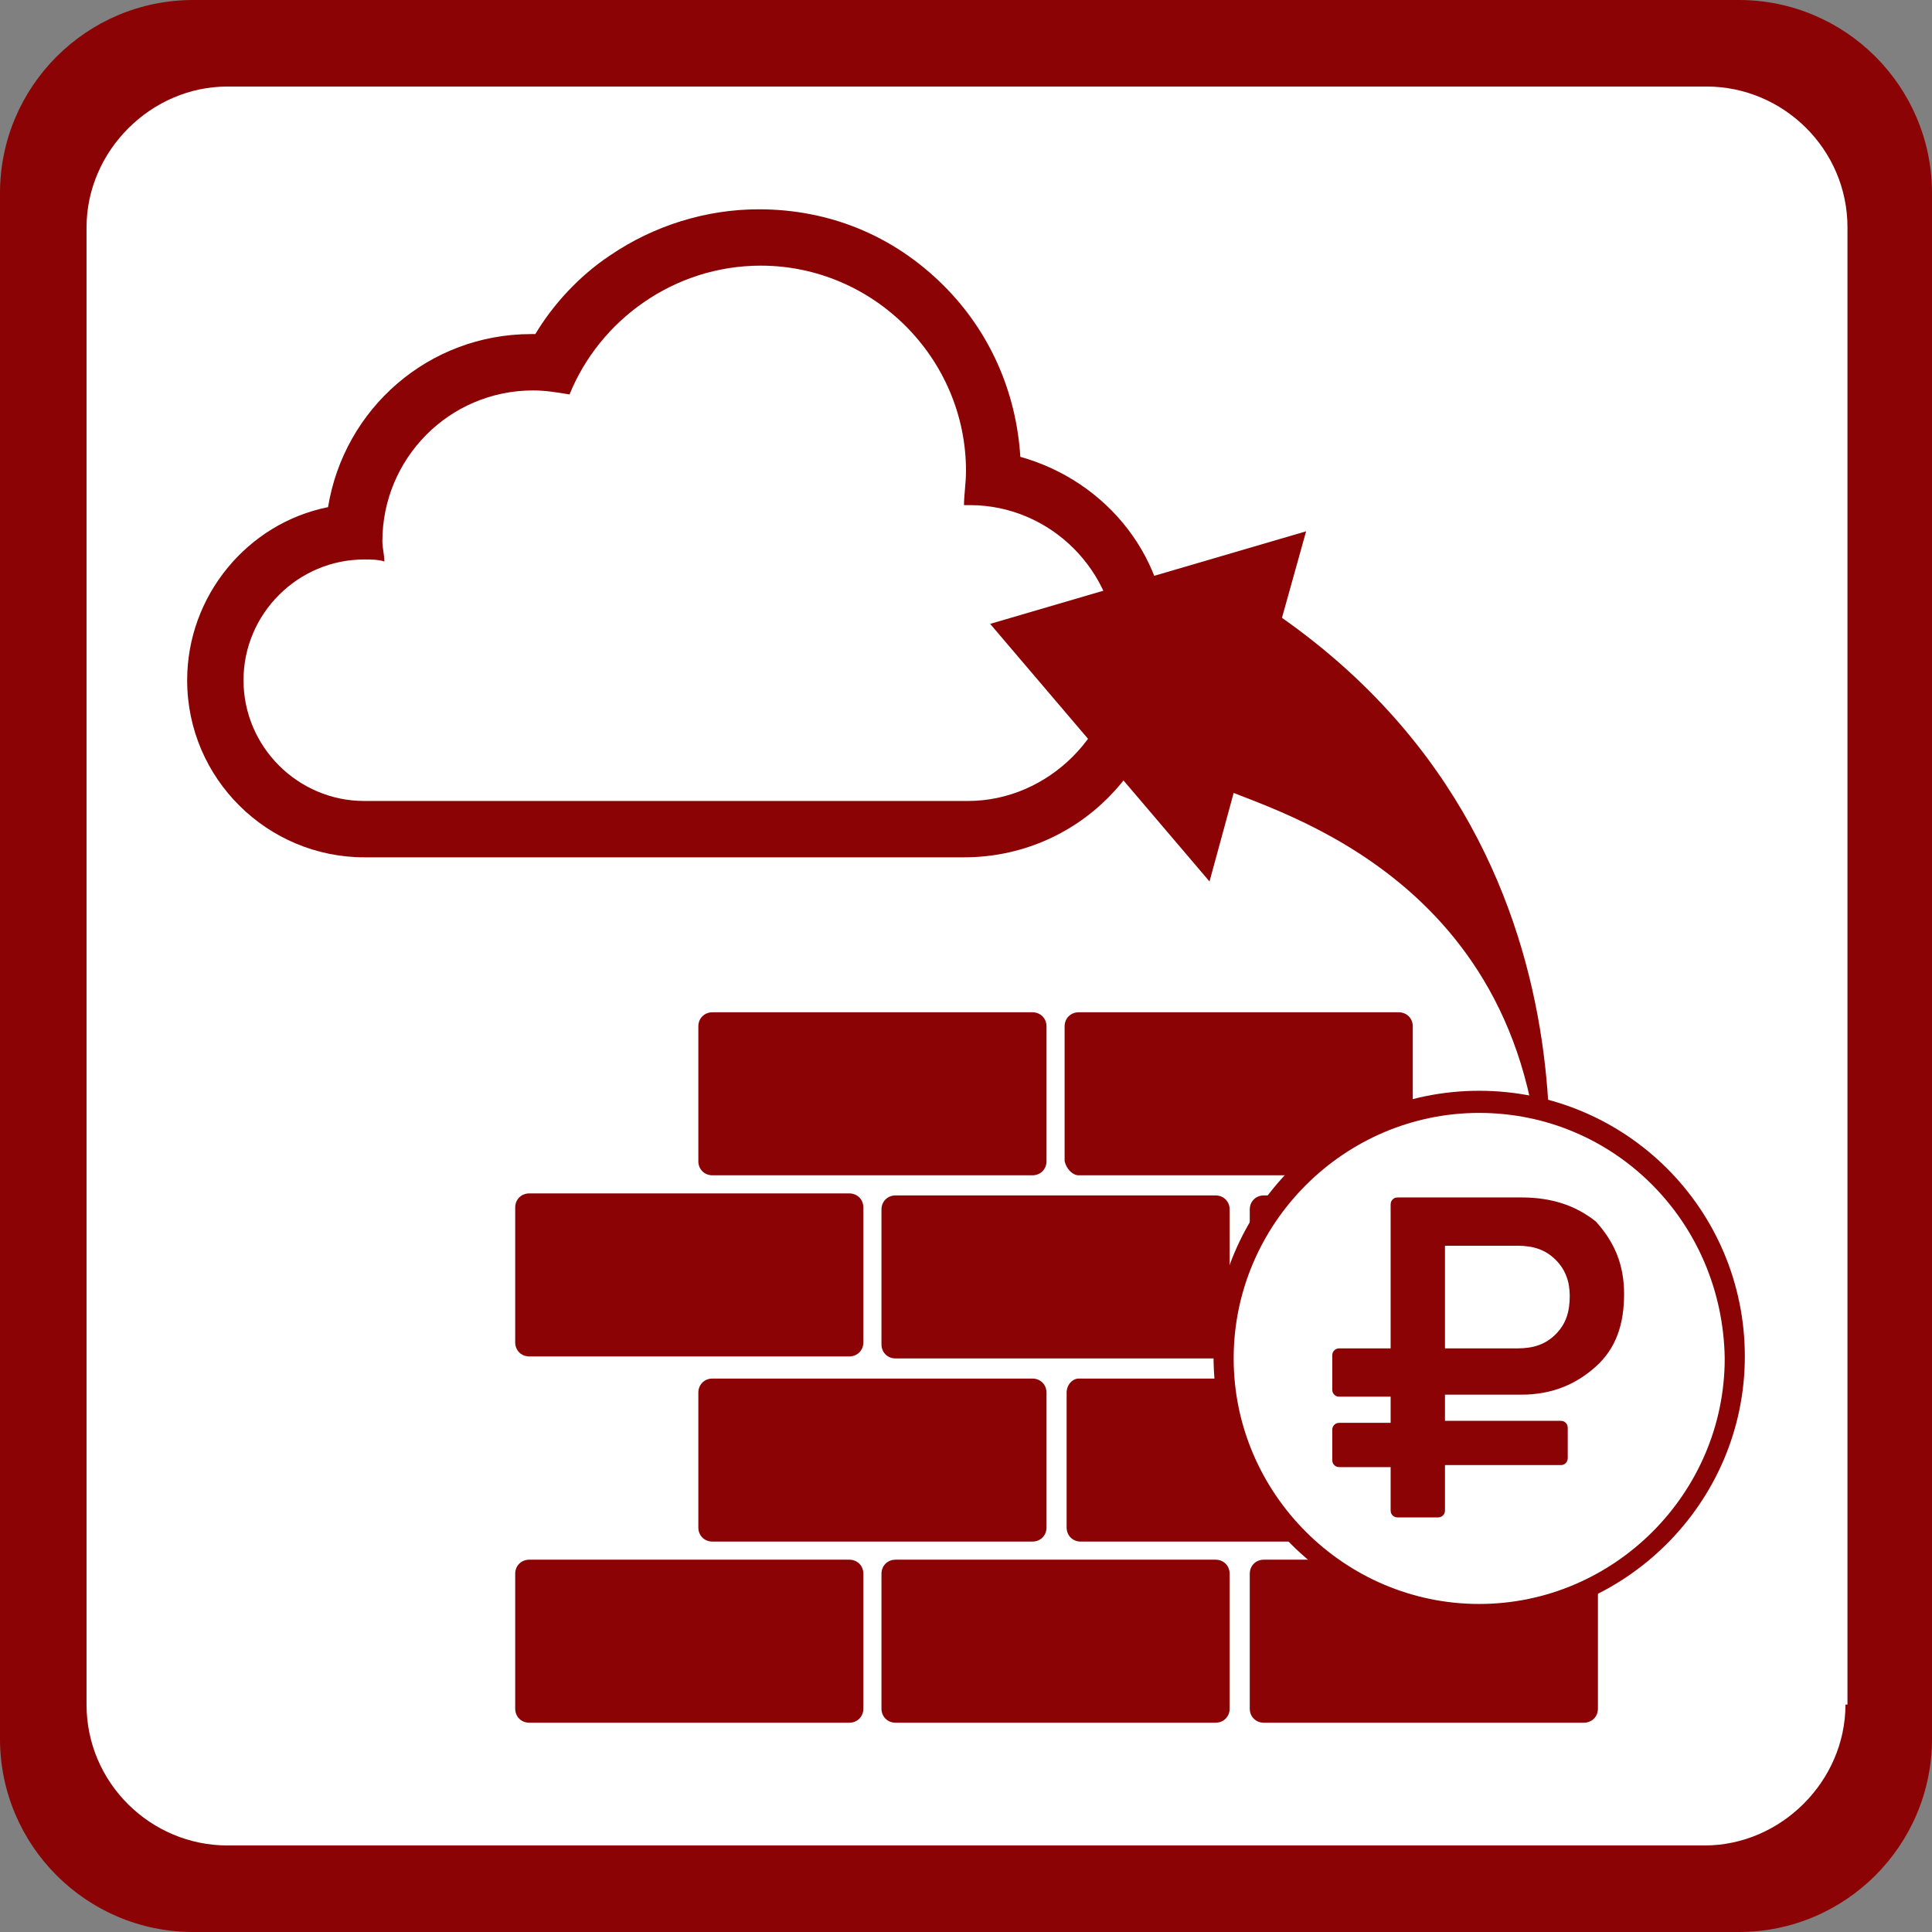
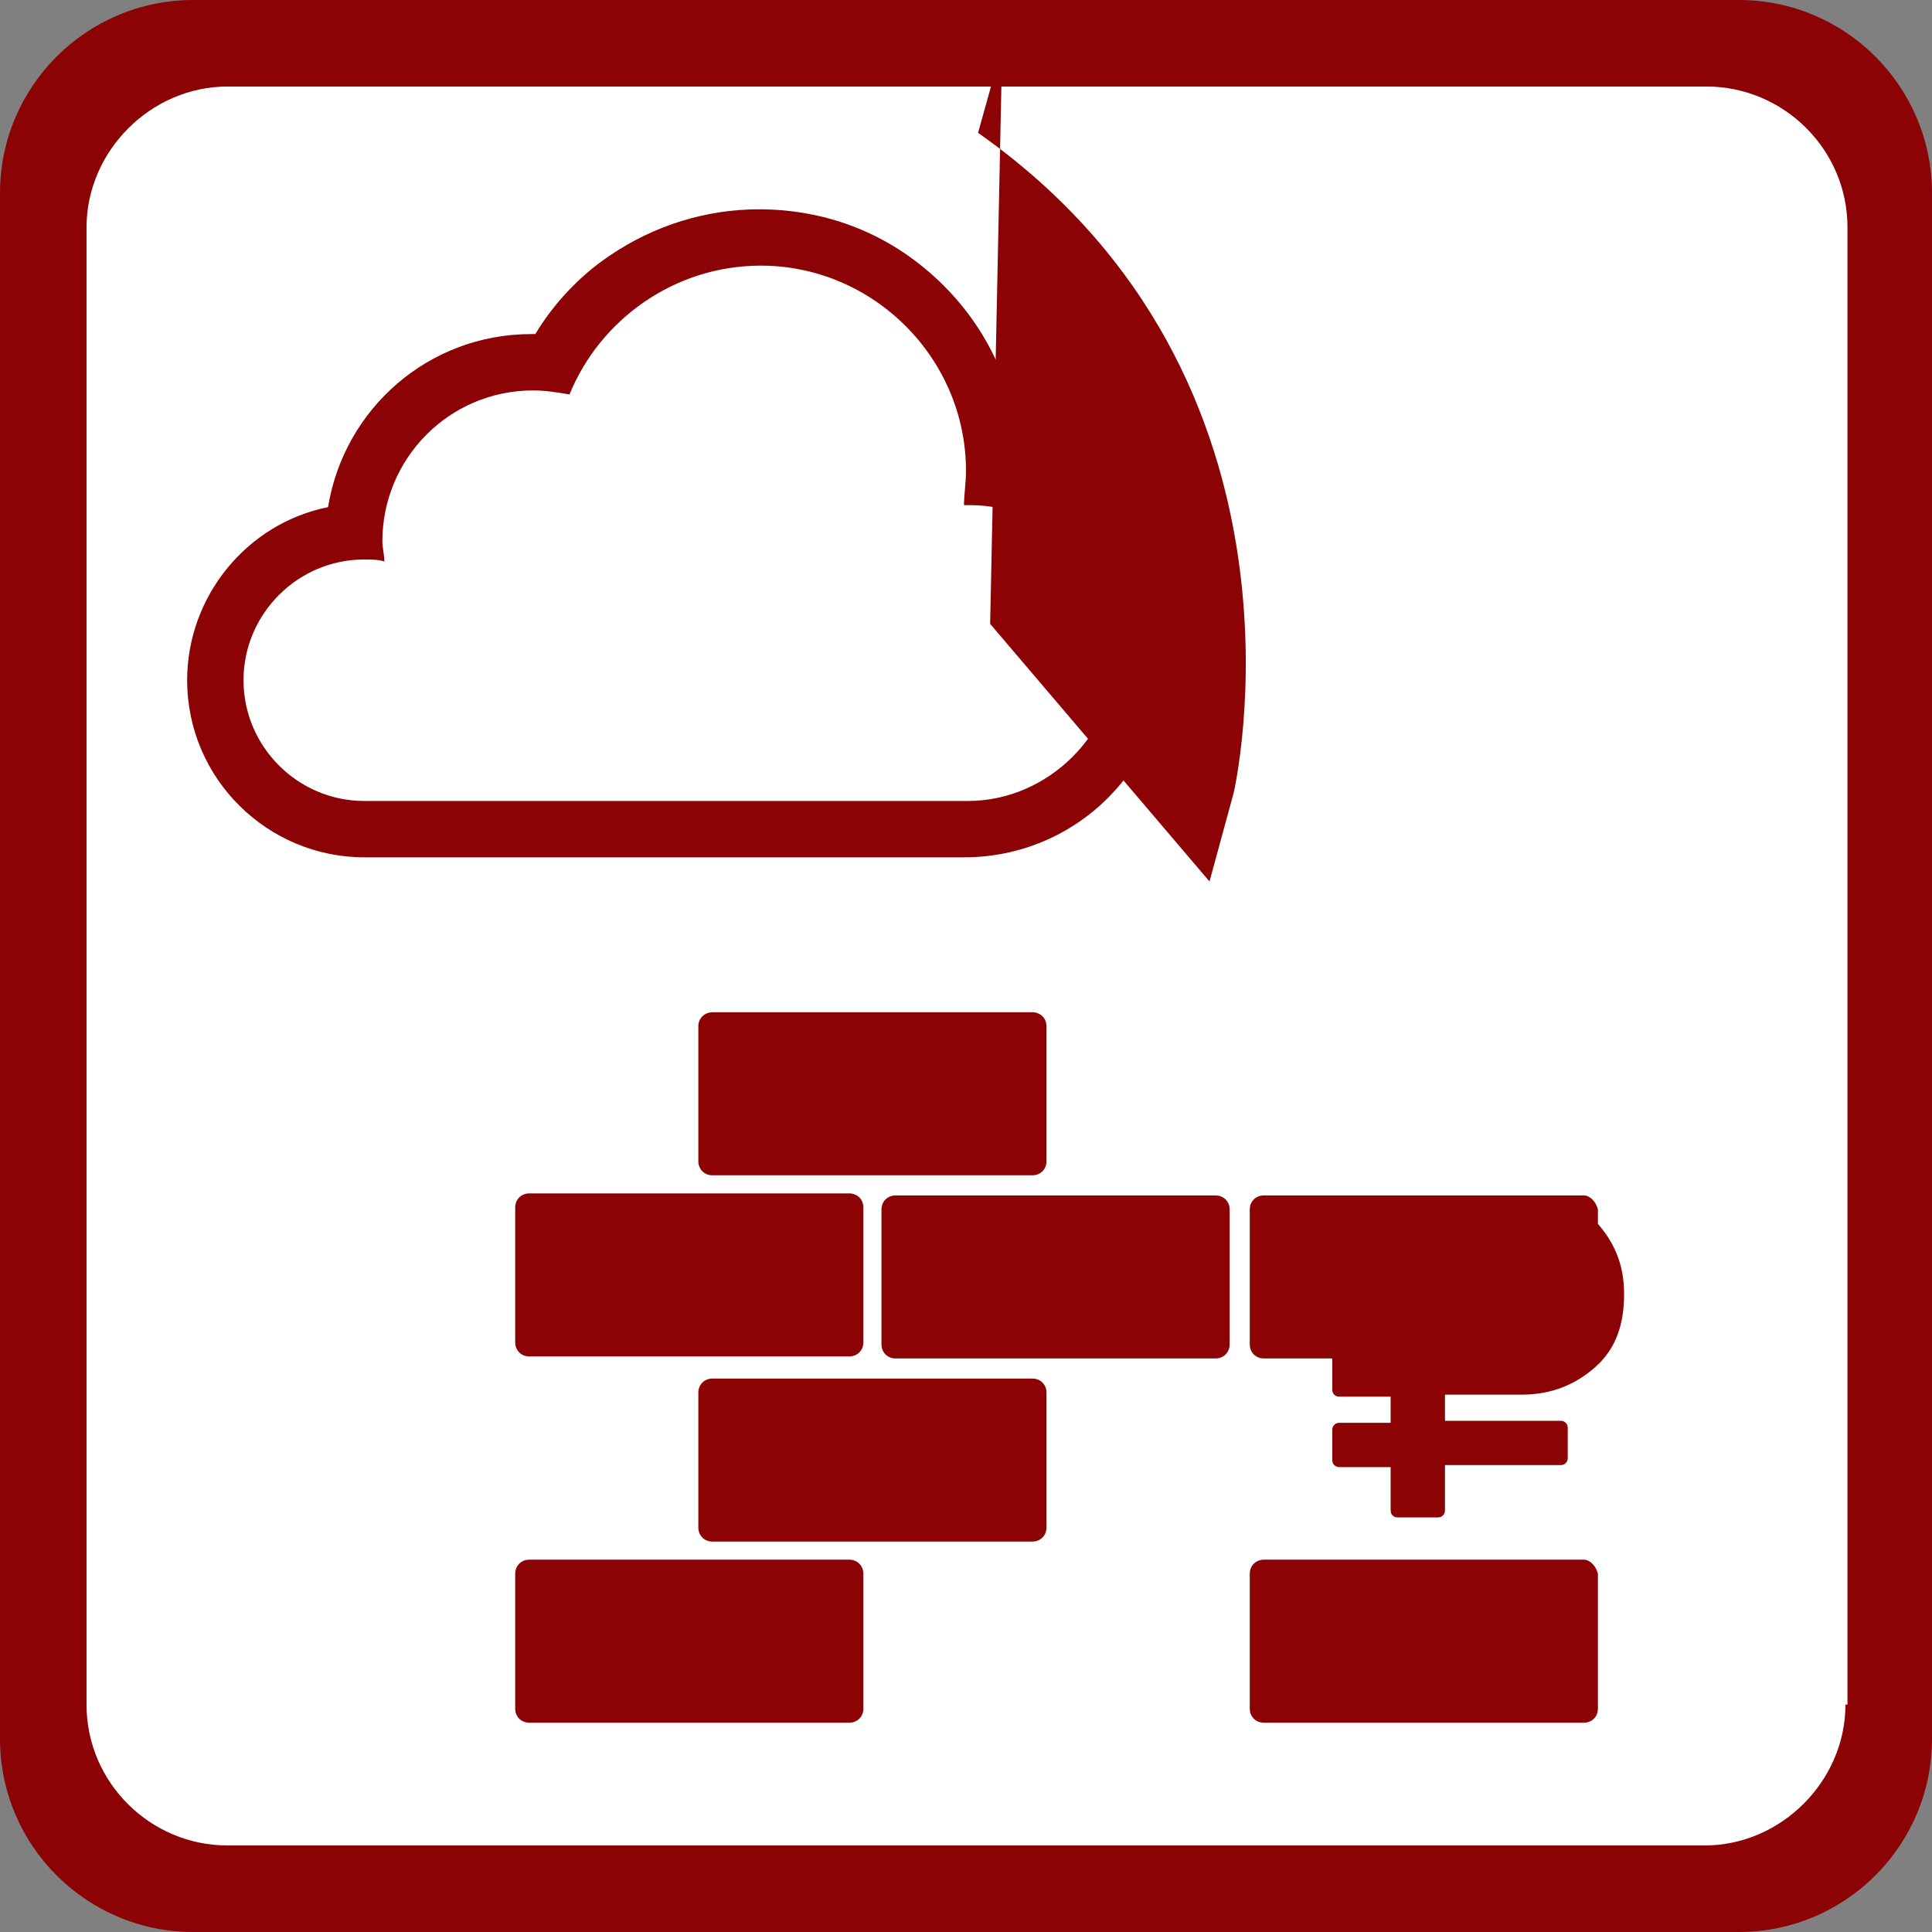
<svg xmlns="http://www.w3.org/2000/svg" version="1.0" id="Layer_1" x="0px" y="0px" viewBox="0 0 96 96" xml:space="preserve">
  <rect x="0" y="0" width="96" height="96" fill="#808080" stroke="none" />
  <g>
    <path fill="#8B0304" d="M86.4,0H9.6C4.3,0,0,4.3,0,9.6v76.8C0,91.7,4.3,96,9.6,96h76.8c5.3,0,9.6-4.3,9.6-9.6V9.6 C96,4.3,91.7,0,86.4,0z" />
    <path fill="#FFFFFF" d="M91.7,84.7c0,3.8-3.2,7-7,7H11.3c-3.8,0-7-3.1-7-7V11.3c0-3.8,3.2-7,7-7h73.5c3.8,0,7,3.1,7,7V84.7z" />
    <g>
-       <path fill="#8B0304" d="M49.2,31l10.9,12.8l1.2-4.4c3.8,1.5,17,5.9,15.1,24.1c0,0,4.8-20.5-12.7-32.8l1.2-4.3L49.2,31z" />
+       <path fill="#8B0304" d="M49.2,31l10.9,12.8l1.2-4.4c0,0,4.8-20.5-12.7-32.8l1.2-4.3L49.2,31z" />
      <path fill="#8B0304" d="M50.7,22.7c-0.2-3.2-1.5-6.2-3.8-8.5c-2.5-2.5-5.7-3.8-9.2-3.8c-2.6,0-5.2,0.8-7.4,2.3 c-1.5,1-2.8,2.4-3.7,3.9c-0.1,0-0.1,0-0.2,0c-5.1,0-9.3,3.7-10.1,8.6c-4,0.8-7,4.4-7,8.6c0,4.9,4,8.8,8.8,8.8c0,0,0,0,0,0 c0,0,0,0,0,0h29.8c5.6,0,10.1-4.5,10.1-10.1C58.2,27.8,55,23.9,50.7,22.7z M48.1,39.8H18.2v0c0,0-0.1,0-0.1,0c-3.3,0-6-2.7-6-6 c0-3.3,2.7-6,6-6c0.3,0,0.7,0,1,0.1c0-0.3-0.1-0.7-0.1-1c0-4.1,3.3-7.5,7.5-7.5c0.6,0,1.2,0.1,1.8,0.2c1.5-3.7,5.2-6.4,9.5-6.4 c5.6,0,10.2,4.6,10.2,10.2c0,0.6-0.1,1.2-0.1,1.7c0.1,0,0.2,0,0.3,0c4,0,7.3,3.3,7.3,7.3S52.1,39.8,48.1,39.8z" />
      <g>
        <g>
          <path fill="#8B0304" d="M42.2,77.5H26.3c-0.4,0-0.7,0.3-0.7,0.7v6.7c0,0.4,0.3,0.7,0.7,0.7h15.9c0.4,0,0.7-0.3,0.7-0.7v-6.7 C42.9,77.8,42.6,77.5,42.2,77.5z" />
-           <path fill="#8B0304" d="M60.4,77.5H44.5c-0.4,0-0.7,0.3-0.7,0.7v6.7c0,0.4,0.3,0.7,0.7,0.7h15.9c0.4,0,0.7-0.3,0.7-0.7v-6.7 C61.1,77.8,60.8,77.5,60.4,77.5z" />
          <path fill="#8B0304" d="M78.7,77.5H62.8c-0.4,0-0.7,0.3-0.7,0.7v6.7c0,0.4,0.3,0.7,0.7,0.7h15.9c0.4,0,0.7-0.3,0.7-0.7v-6.7 C79.3,77.8,79,77.5,78.7,77.5z" />
          <path fill="#8B0304" d="M26.3,67.4h15.9c0.4,0,0.7-0.3,0.7-0.7v-6.7c0-0.4-0.3-0.7-0.7-0.7H26.3c-0.4,0-0.7,0.3-0.7,0.7v6.7 C25.6,67.1,25.9,67.4,26.3,67.4z" />
          <path fill="#8B0304" d="M60.4,59.4H44.5c-0.4,0-0.7,0.3-0.7,0.7v6.7c0,0.4,0.3,0.7,0.7,0.7h15.9c0.4,0,0.7-0.3,0.7-0.7v-6.7 C61.1,59.7,60.8,59.4,60.4,59.4z" />
          <path fill="#8B0304" d="M78.7,59.4H62.8c-0.4,0-0.7,0.3-0.7,0.7v6.7c0,0.4,0.3,0.7,0.7,0.7h15.9c0.4,0,0.7-0.3,0.7-0.7v-6.7 C79.3,59.7,79,59.4,78.7,59.4z" />
          <path fill="#8B0304" d="M35.4,68.5c-0.4,0-0.7,0.3-0.7,0.7v6.7c0,0.4,0.3,0.7,0.7,0.7h15.9c0.4,0,0.7-0.3,0.7-0.7v-6.7 c0-0.4-0.3-0.7-0.7-0.7H35.4z" />
-           <path fill="#8B0304" d="M53,69.2v6.7c0,0.4,0.3,0.7,0.7,0.7h15.9c0.4,0,0.7-0.3,0.7-0.7v-6.7c0-0.4-0.3-0.7-0.7-0.7H53.6 C53.3,68.5,53,68.8,53,69.2z" />
          <path fill="#8B0304" d="M35.4,58.4h15.9c0.4,0,0.7-0.3,0.7-0.7v-6.7c0-0.4-0.3-0.7-0.7-0.7H35.4c-0.4,0-0.7,0.3-0.7,0.7v6.7 C34.7,58.1,35,58.4,35.4,58.4z" />
-           <path fill="#8B0304" d="M53.6,58.4h15.9c0.4,0,0.7-0.3,0.7-0.7v-6.7c0-0.4-0.3-0.7-0.7-0.7H53.6c-0.4,0-0.7,0.3-0.7,0.7v6.7 C53,58.1,53.3,58.4,53.6,58.4z" />
        </g>
        <g>
-           <path fill="#FFFFFF" d="M73.5,54.8c-7,0-12.7,5.7-12.7,12.7c0,7,5.7,12.7,12.7,12.7c7,0,12.7-5.7,12.7-12.7 C86.1,60.4,80.5,54.8,73.5,54.8z" />
-           <path fill="#8B0304" d="M73.5,80.6c-7.3,0-13.2-5.9-13.2-13.2c0-7.3,5.9-13.2,13.2-13.2c7.3,0,13.2,5.9,13.2,13.2 C86.7,74.7,80.7,80.6,73.5,80.6z M73.5,55.3c-6.7,0-12.2,5.5-12.2,12.2c0,6.7,5.5,12.2,12.2,12.2c6.7,0,12.2-5.5,12.2-12.2 C85.6,60.7,80.2,55.3,73.5,55.3z" />
          <path fill="#8B0304" d="M75.6,59.5h-6.1c-0.1,0-0.2,0-0.3,0.1c-0.1,0.1-0.1,0.2-0.1,0.3V67h-2.5c-0.1,0-0.2,0-0.3,0.1 c-0.1,0.1-0.1,0.2-0.1,0.3V69c0,0.1,0,0.2,0.1,0.3c0.1,0.1,0.2,0.1,0.3,0.1h2.5v1.3h-2.5c-0.1,0-0.2,0-0.3,0.1 c-0.1,0.1-0.1,0.2-0.1,0.3v1.4c0,0.1,0,0.2,0.1,0.3c0.1,0.1,0.2,0.1,0.3,0.1h2.5V75c0,0.1,0,0.2,0.1,0.3 c0.1,0.1,0.2,0.1,0.3,0.1h1.9c0.1,0,0.2,0,0.3-0.1c0.1-0.1,0.1-0.2,0.1-0.3v-2.2h5.7c0.1,0,0.2,0,0.3-0.1 c0.1-0.1,0.1-0.2,0.1-0.3v-1.4c0-0.1,0-0.2-0.1-0.3c-0.1-0.1-0.2-0.1-0.3-0.1h-5.7v-1.3h3.8c1.5,0,2.7-0.5,3.7-1.4 c1-0.9,1.4-2.1,1.4-3.6c0-1.5-0.5-2.6-1.4-3.6C78.3,59.9,77.1,59.5,75.6,59.5z M77.3,66.3c-0.5,0.5-1.1,0.7-1.9,0.7h-3.6v-5.1 h3.6c0.8,0,1.4,0.2,1.9,0.7c0.5,0.5,0.7,1.1,0.7,1.8C78,65.2,77.8,65.8,77.3,66.3z" />
        </g>
      </g>
    </g>
  </g>
</svg>